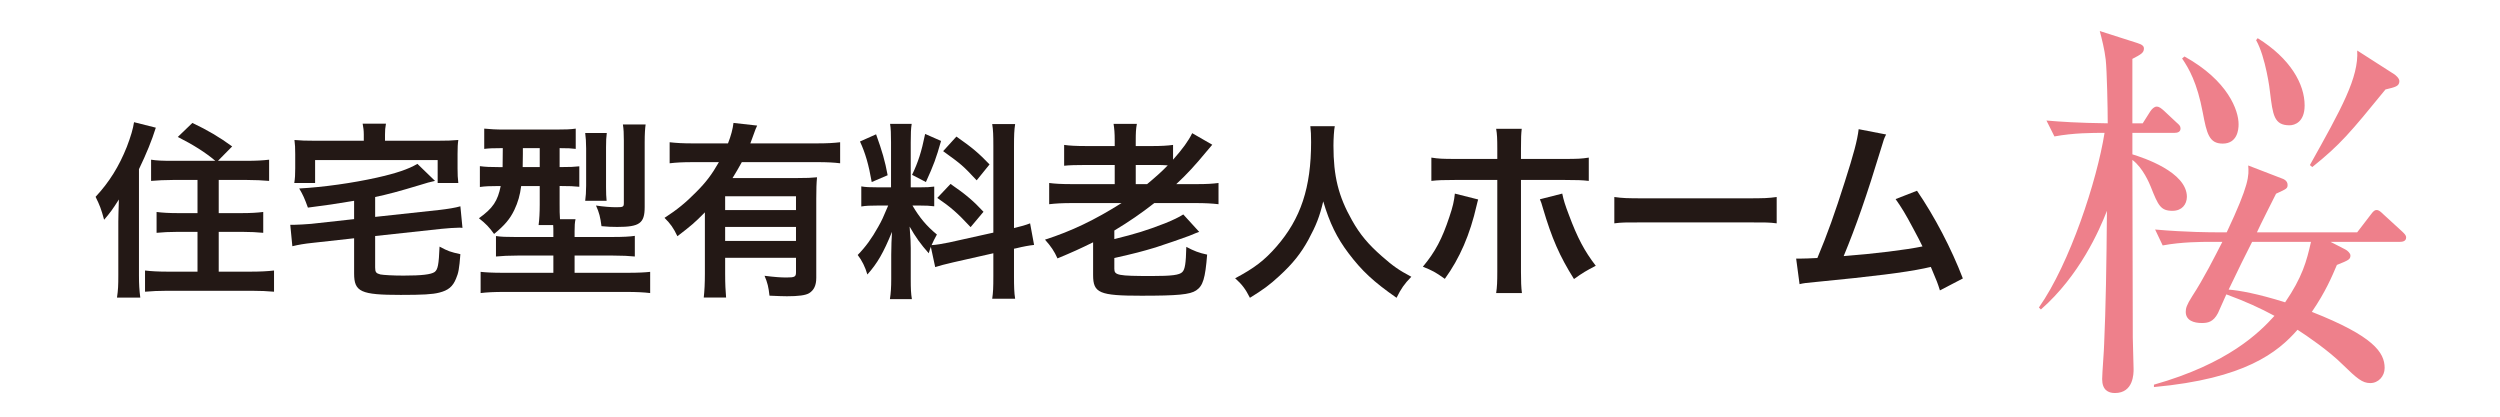
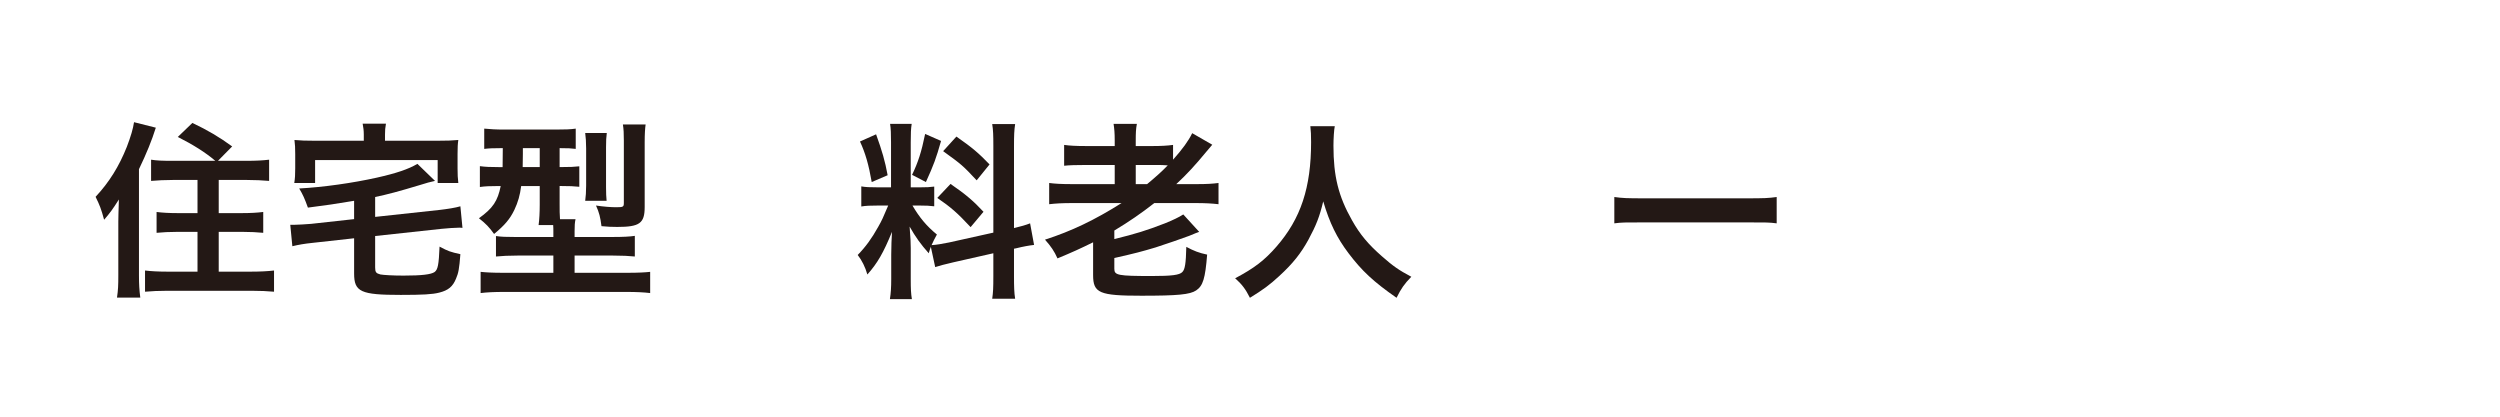
<svg xmlns="http://www.w3.org/2000/svg" xml:space="preserve" height="44px" width="264px" version="1.1" y="0px" x="0px" viewBox="-10.094 -3.276 264 44" enable-background="new -10.094 -3.276 264 44">
  <path d="m2.401 20.069c0-0.521 0.02-0.92 0.06-2.281-0.66 1.04-0.92 1.4-1.561 2.14-0.32-1.16-0.44-1.48-0.9-2.42 1.44-1.54 2.481-3.221 3.301-5.281 0.42-1.1 0.66-1.92 0.76-2.6l2.3 0.58c-0.42 1.34-0.98 2.72-1.78 4.381v11.242c0 0.88 0.04 1.561 0.14 2.321h-2.46c0.12-0.801 0.14-1.32 0.14-2.342v-5.74zm10.242-6.362c-1.061-0.9-2.341-1.7-3.961-2.521l1.54-1.48c1.601 0.76 2.861 1.5 4.201 2.481l-1.5 1.52h3.021c1 0 1.72-0.04 2.38-0.12v2.241c-0.7-0.06-1.46-0.1-2.321-0.1h-3v3.5h2.48c0.88 0 1.581-0.04 2.221-0.12v2.201c-0.64-0.061-1.36-0.101-2.201-0.101h-2.5v4.201h3.461c0.9 0 1.72-0.04 2.38-0.12v2.24c-0.72-0.06-1.4-0.1-2.4-0.1h-8.842c-0.98 0-1.641 0.04-2.381 0.1v-2.24c0.64 0.08 1.44 0.12 2.301 0.12h3.241v-4.201h-2.121c-0.84 0-1.541 0.04-2.201 0.101v-2.201c0.62 0.08 1.32 0.12 2.201 0.12h2.121v-3.5h-2.621c-0.84 0-1.581 0.04-2.281 0.1v-2.241c0.62 0.1 1.2 0.12 2.261 0.12h4.521z" fill="#231815" />
  <path d="m27.302 17.928c-2.44 0.4-2.44 0.4-4.881 0.72-0.34-0.94-0.521-1.36-0.92-2.02 2.581-0.14 5.661-0.581 8.182-1.141 2.061-0.46 3.361-0.9 4.301-1.46l1.86 1.8c-0.6 0.14-0.8 0.18-1.541 0.42-2.32 0.7-3.441 1-4.781 1.28v2.101l6.841-0.74c0.84-0.1 1.62-0.22 2.16-0.38l0.22 2.28c-0.16-0.021-0.26-0.021-0.36-0.021-0.36 0-1.3 0.061-1.84 0.121l-7.021 0.76v3.32c0 0.5 0.1 0.621 0.56 0.74 0.34 0.061 1.32 0.12 2.44 0.12 1.94 0 2.9-0.12 3.281-0.38 0.34-0.26 0.44-0.76 0.52-2.681 0.94 0.5 1.14 0.56 2.2 0.8-0.12 1.541-0.2 1.98-0.46 2.581-0.34 0.84-0.82 1.24-1.78 1.479-0.7 0.181-1.74 0.24-4.061 0.24-4.221 0-4.921-0.319-4.921-2.26v-3.721l-4.341 0.48c-0.96 0.1-1.5 0.199-2.181 0.359l-0.22-2.26h0.4c0.4 0 1.26-0.061 1.8-0.101l4.541-0.5v-1.936zm1.02-6.982c0-0.44-0.04-0.74-0.12-1.16h2.46c-0.08 0.42-0.1 0.72-0.1 1.16v0.64h5.521c1.021 0 1.541-0.02 2.221-0.08-0.06 0.4-0.08 0.78-0.08 1.48v1.521c0 0.6 0.02 1.08 0.08 1.54h-2.181v-2.42h-12.942v2.42h-2.2c0.08-0.5 0.1-0.88 0.1-1.56v-1.5c0-0.64-0.02-1.02-0.08-1.48 0.64 0.06 1.2 0.08 2.2 0.08h5.121v-0.641z" fill="#231815" />
  <path d="m42.861 12.367c-0.86 0-1.34 0.02-1.82 0.08v-2.141c0.62 0.06 1.24 0.1 2.14 0.1h5.381c1.06 0 1.581-0.02 2.141-0.1v2.141c-0.48-0.06-0.8-0.08-1.701-0.08v2h0.14c0.96 0 1.4-0.02 1.94-0.08v2.161c-0.56-0.06-1.04-0.08-1.9-0.08h-0.18v1.92c0 0.72 0 1.02 0.04 1.581h1.641c-0.08 0.36-0.1 0.68-0.1 1.261v0.619h4.001c1.12 0 1.84-0.039 2.36-0.119v2.18c-0.6-0.061-1.32-0.1-2.32-0.1h-4.041v1.82h5.641c1.08 0 1.8-0.04 2.34-0.1v2.24c-0.68-0.08-1.44-0.12-2.521-0.12h-12.922c-1.041 0-1.801 0.04-2.461 0.12v-2.24c0.541 0.06 1.3 0.1 2.301 0.1h5.381v-1.82h-3.761c-0.94 0-1.66 0.039-2.3 0.1v-2.16c0.56 0.08 1.02 0.1 2.061 0.1h4v-0.6c0-0.221 0-0.36-0.02-0.66h-1.54c0.08-0.58 0.12-1.34 0.12-2.181v-1.94h-1.96c-0.12 0.96-0.34 1.72-0.72 2.521-0.46 0.96-1.021 1.62-2.141 2.54-0.5-0.699-0.86-1.08-1.6-1.66 1.48-1.06 1.98-1.82 2.3-3.4h-0.3c-0.82 0-1.36 0.02-1.9 0.1v-2.201c0.58 0.08 1.12 0.1 1.96 0.1h0.44c0-0.16 0-0.82 0.02-2h-0.14zm2.26 0v0.62c0 0.5-0.02 0.96-0.02 1.38h1.801v-2h-1.781zm6.582 5.561c0.06-0.44 0.1-0.94 0.1-1.601v-3.921c0-0.68-0.04-1.2-0.1-1.64h2.281c-0.06 0.42-0.08 0.84-0.08 1.52v4.201c0 0.64 0.02 1.06 0.06 1.44h-2.261zm6.281 0.66c0 1.721-0.54 2.1-2.9 2.1-0.54 0-1.061-0.02-1.661-0.08-0.12-0.939-0.24-1.439-0.58-2.18 0.78 0.12 1.581 0.18 2.121 0.18 0.76 0 0.82-0.04 0.82-0.46v-6.562c0-0.78-0.02-1.2-0.1-1.72h2.4c-0.06 0.42-0.1 1-0.1 1.88v6.842z" fill="#231815" />
-   <path d="m64.341 19.148c-1.061 1.081-1.46 1.42-2.901 2.52-0.42-0.88-0.72-1.3-1.36-1.939 1.34-0.861 2.281-1.641 3.361-2.741 1.02-1.02 1.64-1.84 2.38-3.141h-2.82c-0.98 0-1.701 0.04-2.381 0.12v-2.221c0.7 0.08 1.4 0.12 2.401 0.12h3.761c0.32-0.82 0.5-1.5 0.58-2.161l2.5 0.28c-0.14 0.3-0.18 0.38-0.44 1.12-0.08 0.24-0.12 0.34-0.28 0.76h7.142c0.98 0 1.68-0.04 2.34-0.12v2.221c-0.66-0.08-1.4-0.12-2.34-0.12h-8.042c-0.36 0.66-0.601 1.06-0.98 1.68h6.841c1 0 1.5-0.02 2.081-0.08-0.06 0.62-0.08 1.26-0.08 2.281v8.342c0 0.78-0.24 1.3-0.76 1.62-0.38 0.221-1.12 0.32-2.34 0.32-0.46 0-0.84-0.02-1.84-0.061-0.1-0.9-0.2-1.34-0.52-2.1 1.12 0.14 1.7 0.18 2.32 0.18 0.88 0 1-0.08 1-0.561v-1.52h-7.482v1.699c0 1.081 0.04 1.781 0.1 2.502h-2.36c0.08-0.721 0.12-1.501 0.12-2.521v-6.479zm9.622-1.7h-7.482v1.46h7.482v-1.46zm-7.482 3.24v1.48h7.482v-1.48h-7.482z" fill="#231815" />
  <path d="m88.202 22.79c-0.1 0.26-0.12 0.359-0.22 0.68-0.84-0.94-1.4-1.721-2.021-2.82 0.1 1.359 0.12 1.641 0.12 2.28v3.301c0 0.96 0.02 1.479 0.12 2.08h-2.321c0.1-0.64 0.14-1.24 0.14-2.12v-2.58c0-0.801 0.04-1.741 0.08-2.401-0.9 2.2-1.541 3.321-2.601 4.501-0.22-0.779-0.58-1.5-1.02-2.061 0.84-0.859 1.48-1.74 2.16-2.961 0.42-0.74 0.5-0.939 1.061-2.26h-1.041c-0.88 0-1.32 0.02-1.8 0.1v-2.121c0.46 0.08 0.88 0.1 1.8 0.1h1.34v-4.741c0-0.9-0.02-1.48-0.1-1.96h2.281c-0.08 0.52-0.1 0.98-0.1 1.94v4.761h0.94c0.76 0 1.101-0.02 1.541-0.08v2.081c-0.48-0.06-0.88-0.08-1.58-0.08h-0.72c0.74 1.26 1.48 2.16 2.581 3.061-0.28 0.5-0.36 0.68-0.561 1.12 0.46-0.021 1.161-0.14 1.841-0.28l4.681-1.04v-9.142c0-1.161-0.02-1.701-0.12-2.321h2.421c-0.1 0.66-0.12 1.2-0.12 2.301v8.682c0.82-0.201 1.18-0.301 1.7-0.5l0.42 2.279c-0.541 0.061-1.101 0.16-1.92 0.361l-0.2 0.039v2.921c0 1.12 0.02 1.72 0.12 2.36h-2.421c0.1-0.68 0.12-1.16 0.12-2.381v-2.42l-4.241 0.96c-0.88 0.2-1.46 0.36-1.9 0.501l-0.46-2.14zm-5.781-11.883c0.64 1.78 0.94 2.8 1.22 4.321l-1.681 0.72c-0.32-1.841-0.68-3.081-1.24-4.281l1.701-0.76zm6.861 0.699c-0.52 1.841-0.78 2.541-1.601 4.341l-1.46-0.76c0.64-1.34 0.98-2.38 1.38-4.321l1.681 0.74zm1 4.541c1.581 1.081 2.441 1.82 3.481 2.941l-1.36 1.62c-1.4-1.5-2.081-2.101-3.521-3.081l1.4-1.48zm0.62-5.001c1.721 1.2 2.361 1.76 3.501 2.941l-1.36 1.68c-1.48-1.581-1.581-1.661-3.541-3.081l1.4-1.54z" fill="#231815" />
  <path d="m103.12 18.168c-1.041 0-1.721 0.04-2.421 0.12v-2.241c0.6 0.08 1.26 0.12 2.421 0.12h4.5v-2.021h-3.041c-1.06 0-1.74 0.02-2.3 0.08v-2.2c0.56 0.08 1.22 0.12 2.32 0.12h3.021v-0.581c0-0.82-0.04-1.22-0.12-1.76h2.46c-0.1 0.52-0.12 0.94-0.12 1.8v0.541h1.74c0.96 0 1.621-0.04 2.201-0.12v1.56c0.98-1.1 1.64-2 2.021-2.8l2.12 1.22c-0.22 0.26-0.28 0.32-0.56 0.66-1.22 1.48-2.1 2.44-3.241 3.5h2.181c1.06 0 1.66-0.04 2.28-0.12v2.241c-0.72-0.08-1.4-0.12-2.38-0.12h-4.401c-1.38 1.081-2.661 1.96-4.221 2.901v0.9c2.28-0.561 3.38-0.9 5.341-1.66 0.84-0.341 1.48-0.641 1.94-0.941l1.681 1.841c-0.14 0.06-0.14 0.06-0.38 0.14-0.12 0.041-0.12 0.041-0.68 0.281-0.62 0.239-2.541 0.899-3.541 1.22-1.541 0.46-2.081 0.601-4.361 1.12v1.141c0 0.68 0.36 0.76 3.96 0.76 2.081 0 2.921-0.1 3.221-0.42 0.28-0.28 0.38-0.9 0.42-2.66 0.78 0.42 1.34 0.64 2.2 0.82-0.2 2.52-0.44 3.3-1.16 3.78-0.66 0.44-1.94 0.56-5.781 0.56-4.441 0-5.101-0.279-5.101-2.18v-3.461c-1.38 0.68-2.22 1.061-3.761 1.7-0.34-0.761-0.68-1.261-1.32-1.98 2.801-0.899 5.261-2.081 8.082-3.861h-5.22zm7.92-2.001c0.96-0.8 1.541-1.32 2.181-1.98-0.4-0.04-0.74-0.04-1.48-0.04h-1.9v2.021h1.2z" fill="#231815" />
  <path d="m130.86 10.046c-0.08 0.34-0.141 1.34-0.141 2.061 0 3.221 0.521 5.341 1.961 7.882 0.84 1.5 1.74 2.561 3.16 3.801 1.181 1.04 1.781 1.46 3.102 2.16-0.761 0.78-1.081 1.26-1.561 2.221-2.441-1.701-3.661-2.841-5.082-4.721-1.22-1.621-1.98-3.161-2.66-5.462-0.38 1.601-0.74 2.521-1.561 4.041-0.8 1.46-1.66 2.54-3.08 3.841-1.041 0.961-1.701 1.44-3.101 2.301-0.46-0.92-0.84-1.42-1.56-2.061 2.041-1.08 3.101-1.9 4.36-3.341 2.581-2.96 3.661-6.241 3.661-11.042 0-0.78-0.021-1.14-0.08-1.68h2.58z" fill="#231815" />
-   <path d="m146 17.788c-0.06 0.24-0.08 0.26-0.16 0.62-0.699 3.081-1.779 5.581-3.36 7.762-0.979-0.701-1.32-0.881-2.32-1.281 1.32-1.58 2.04-2.961 2.8-5.261 0.361-1.06 0.501-1.681 0.58-2.46l2.46 0.62zm2.02-5.401c0-1-0.021-1.5-0.12-2.061h2.701c-0.061 0.581-0.08 0.86-0.08 2.121v1.06h4.58c1.381 0 1.821-0.02 2.581-0.14v2.46c-0.7-0.08-1.22-0.1-2.54-0.1h-4.621v9.703c0 1.02 0.02 1.6 0.1 2.24h-2.721c0.1-0.641 0.12-1.221 0.12-2.261v-9.682h-4.44c-1.301 0-1.82 0.02-2.521 0.1v-2.46c0.761 0.12 1.201 0.14 2.561 0.14h4.401v-1.12zm6.86 4.781c0.139 0.68 0.299 1.2 0.699 2.241 0.9 2.42 1.641 3.82 2.841 5.381-1.04 0.54-1.38 0.74-2.3 1.4-1.521-2.421-2.342-4.301-3.281-7.482-0.16-0.56-0.18-0.62-0.32-0.94l2.36-0.6z" fill="#231815" />
  <path d="m160.38 17.528c0.881 0.12 1.261 0.14 3.241 0.14h10.662c1.98 0 2.36-0.02 3.241-0.14v2.781c-0.801-0.101-1.021-0.101-3.262-0.101h-10.621c-2.241 0-2.461 0-3.262 0.101v-2.781z" fill="#231815" />
-   <path d="m189.08 10.926c-0.22 0.44-0.239 0.48-0.521 1.44-1.52 5.001-2.68 8.321-3.961 11.402 3.141-0.239 6.602-0.66 8.322-1.021-0.22-0.479-0.46-0.92-0.939-1.82-0.881-1.66-1.24-2.24-1.9-3.18l2.26-0.88c1.86 2.721 3.621 6.082 4.842 9.262l-2.422 1.261c-0.26-0.82-0.26-0.82-0.959-2.48-0.261 0.06-0.261 0.06-0.721 0.159-2.021 0.421-5.342 0.841-11.322 1.421-1.121 0.101-1.42 0.14-1.82 0.24l-0.36-2.7h0.521c0.4 0 0.88-0.021 1.721-0.061 1.06-2.521 1.859-4.781 2.9-8.062 0.939-2.941 1.32-4.361 1.46-5.542l2.9 0.561z" fill="#231815" />
-   <path d="m219.33 18.987c-1.261 0-1.513-0.546-2.311-2.562-0.126-0.294-0.798-1.974-1.933-2.814 0 1.722 0.043 17.475 0.043 18.777 0 0.547 0.084 2.814 0.084 3.319 0 0.462 0 2.521-1.975 2.521-0.715 0-1.344-0.336-1.344-1.471 0-0.588 0.209-3.192 0.209-3.696 0.168-3.739 0.252-8.401 0.295-14.073-0.799 2.058-2.898 6.847-6.974 10.417l-0.21-0.209c3.276-4.664 6.133-13.401 6.932-18.442-1.261 0-3.277 0-5.293 0.378l-0.841-1.68c1.47 0.126 3.235 0.252 6.47 0.294 0-1.596-0.084-5.545-0.211-6.721-0.125-1.092-0.42-2.226-0.63-3.024l3.948 1.26c0.547 0.168 0.715 0.336 0.715 0.588 0 0.462-0.336 0.63-1.219 1.092v6.805h1.093l0.798-1.26c0.168-0.252 0.42-0.504 0.672-0.504 0.295 0 0.504 0.21 0.756 0.42l1.345 1.26c0.294 0.252 0.421 0.378 0.421 0.63 0 0.378-0.337 0.462-0.631 0.462h-4.453v2.269c1.093 0.336 5.756 1.848 5.756 4.495-0.02 0.797-0.52 1.469-1.53 1.469zm23.99 3.277h-7.31l1.555 0.798c0.252 0.126 0.546 0.42 0.546 0.63 0 0.42-0.168 0.504-1.429 1.008-0.504 1.177-1.176 2.814-2.646 4.957 6.512 2.562 7.688 4.285 7.688 5.924 0 0.882-0.672 1.596-1.512 1.596s-1.387-0.462-2.941-1.975c-1.428-1.428-3.822-3.066-4.746-3.654-2.101 2.395-5.545 5.167-15.164 6.049v-0.252c7.854-2.227 11.131-5.502 12.728-7.268-1.47-0.797-3.024-1.512-5.083-2.268-0.126 0.294-0.756 1.68-0.882 1.975-0.505 0.966-1.093 1.05-1.723 1.05-0.798 0-1.681-0.252-1.681-1.177 0-0.377 0.084-0.713 0.673-1.638 1.261-1.933 2.394-4.2 3.192-5.755h-1.344c-0.715 0-2.982 0-4.957 0.378l-0.799-1.681c3.277 0.295 6.092 0.295 6.428 0.295h1.134c2.395-5.083 2.353-5.966 2.269-7.058l3.486 1.344c0.252 0.084 0.672 0.252 0.672 0.714 0 0.378-0.125 0.42-1.218 0.924-0.294 0.588-1.722 3.402-2.017 4.075h10.586l1.387-1.807c0.336-0.462 0.462-0.546 0.672-0.546 0.168 0 0.336 0.084 0.715 0.462l1.974 1.807c0.21 0.209 0.42 0.377 0.42 0.629 0 0.422-0.42 0.464-0.67 0.464zm-18.7-10.376c-1.429 0-1.681-1.05-2.101-3.277-0.588-3.15-1.471-4.663-2.184-5.713l0.252-0.21c4.62 2.562 5.713 5.713 5.713 7.141 0.01 0.631-0.16 2.059-1.68 2.059zm3.11 10.376c-0.42 0.798-1.68 3.36-2.479 5.041 1.092 0.084 3.025 0.42 5.965 1.344 1.807-2.646 2.27-4.326 2.73-6.385h-6.22zm3.95-12.308c-1.639 0-1.765-1.092-2.059-3.486 0-0.168-0.463-3.739-1.471-5.503l0.168-0.21c3.445 2.142 4.957 4.831 4.957 7.099 0 1.764-1.05 2.1-1.6 2.1zm10.13-3.781c-3.738 4.579-4.746 5.797-7.729 8.191l-0.252-0.21c3.359-6.007 5.166-9.242 4.998-12.098l3.865 2.478c0.21 0.126 0.588 0.462 0.588 0.756-0.01 0.547-0.43 0.631-1.48 0.883z" fill="#EE808B" />
</svg>